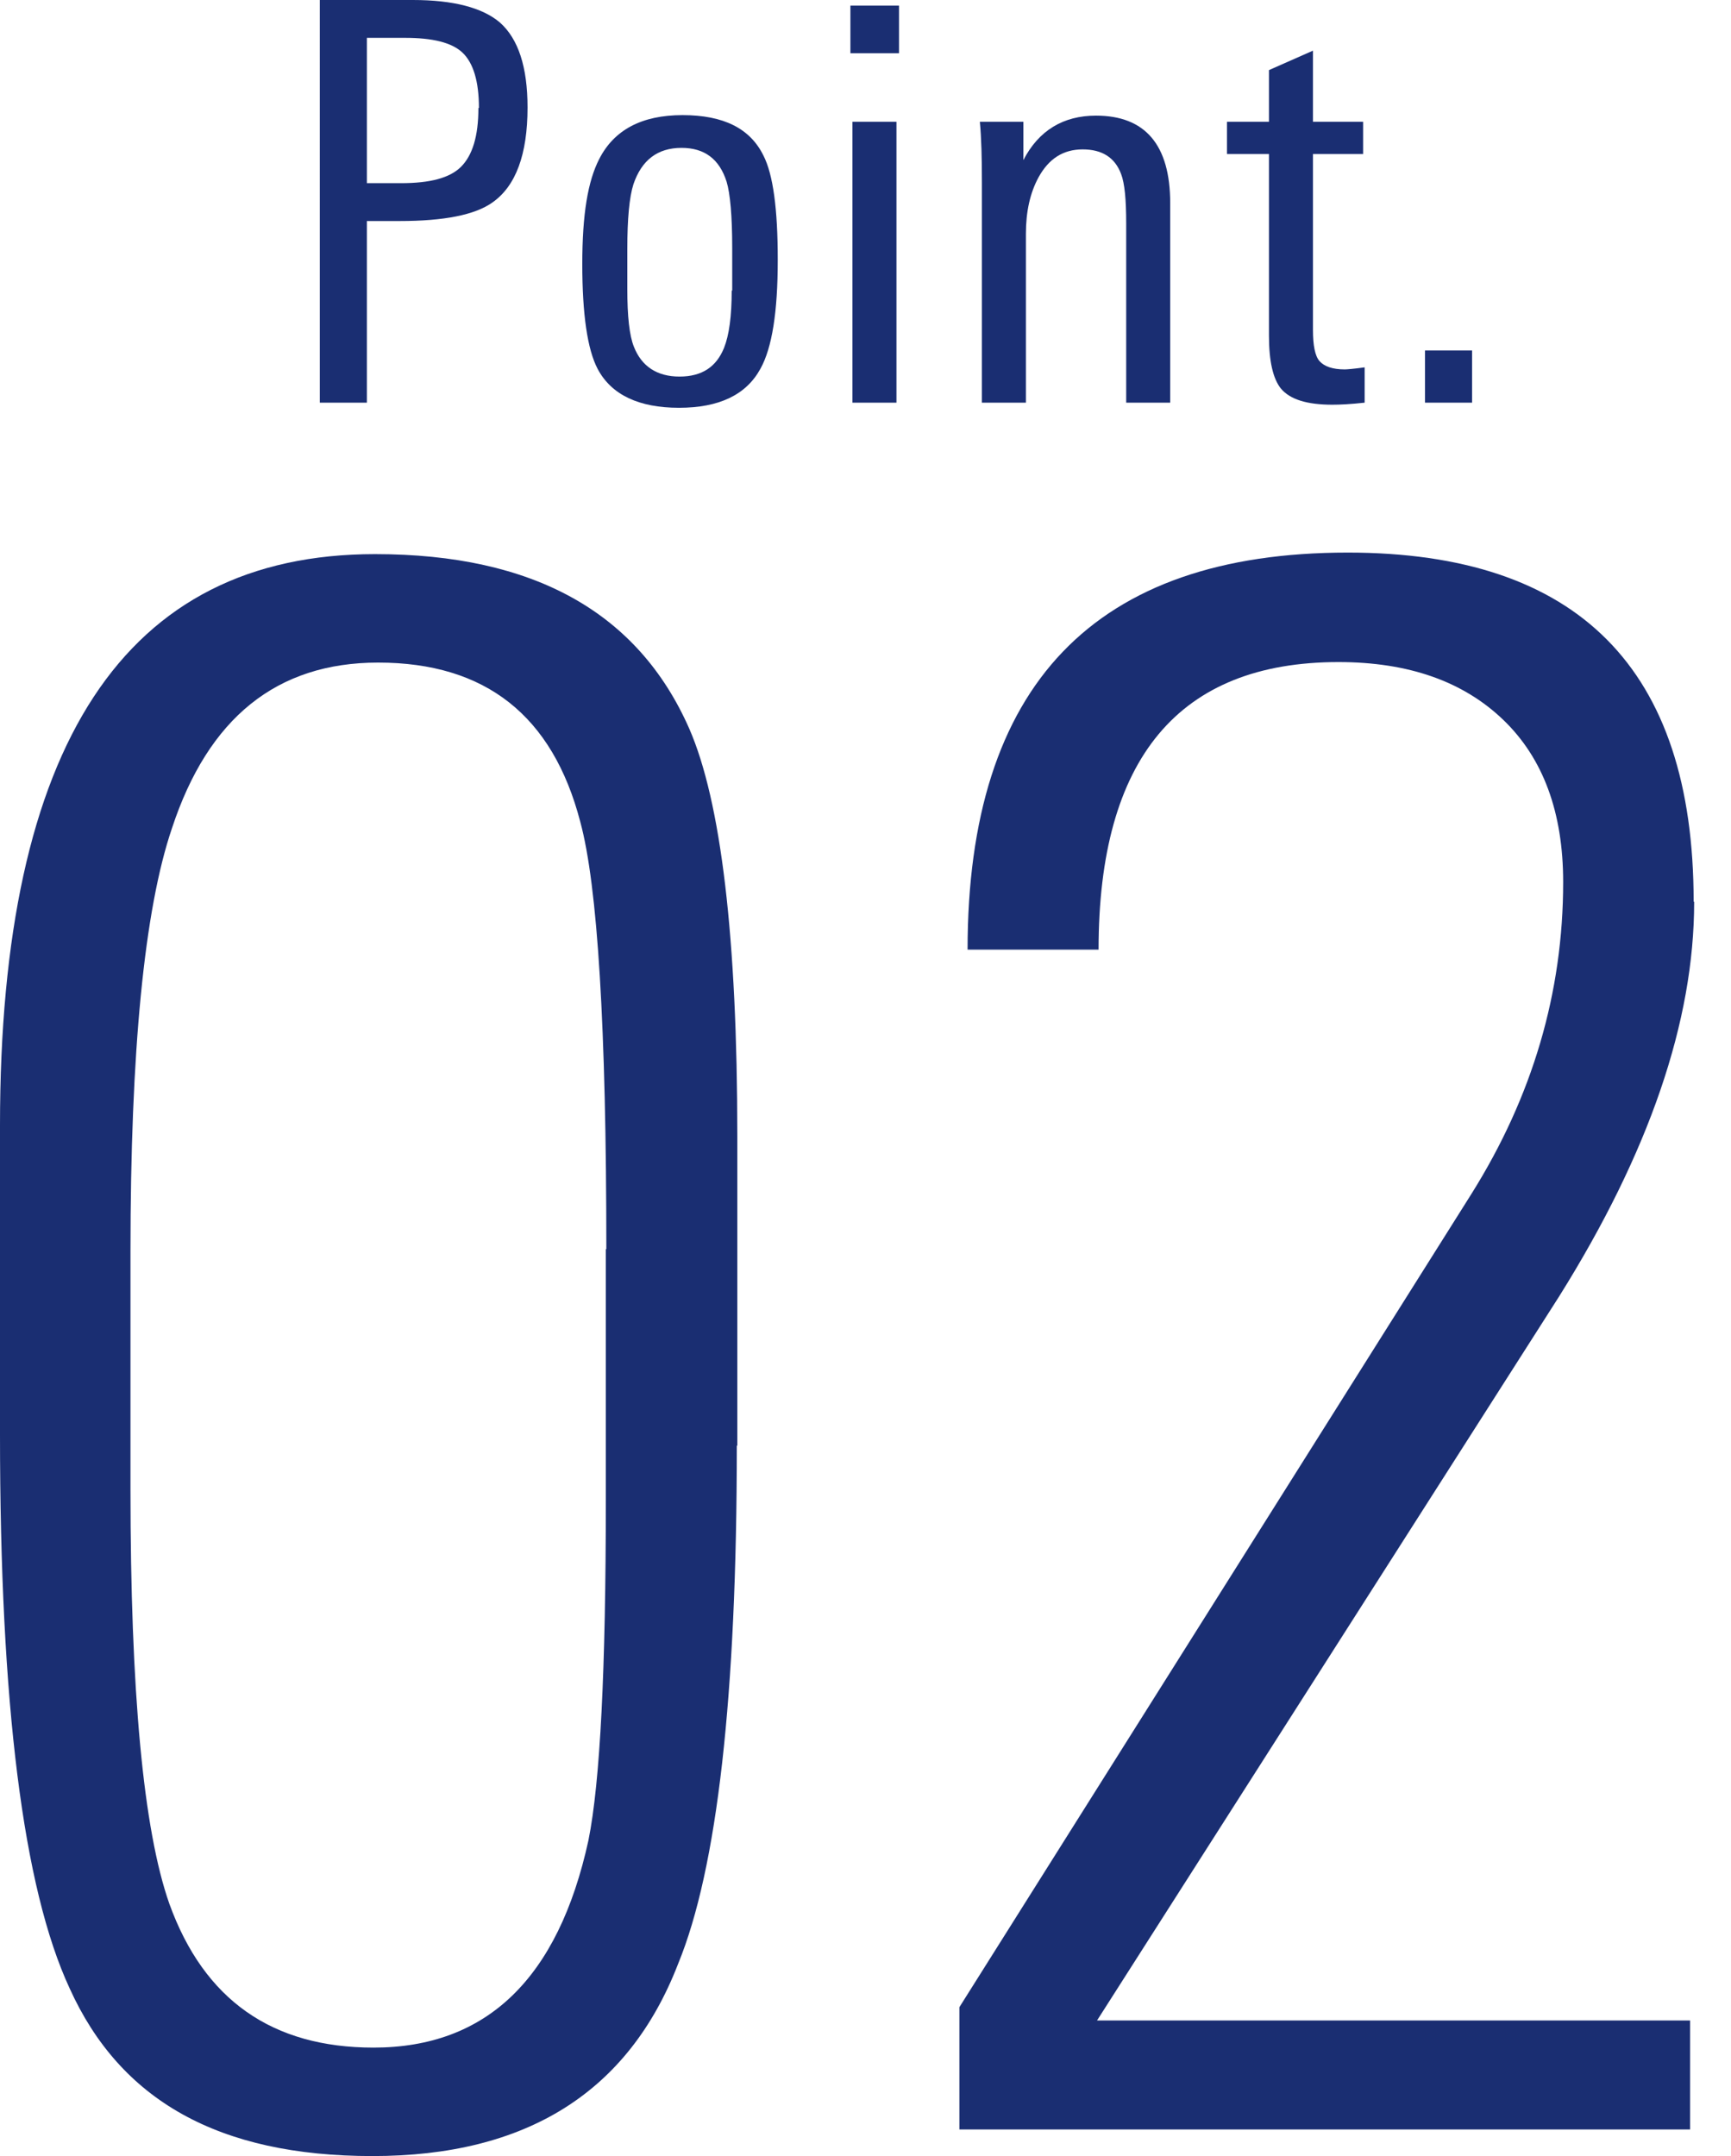
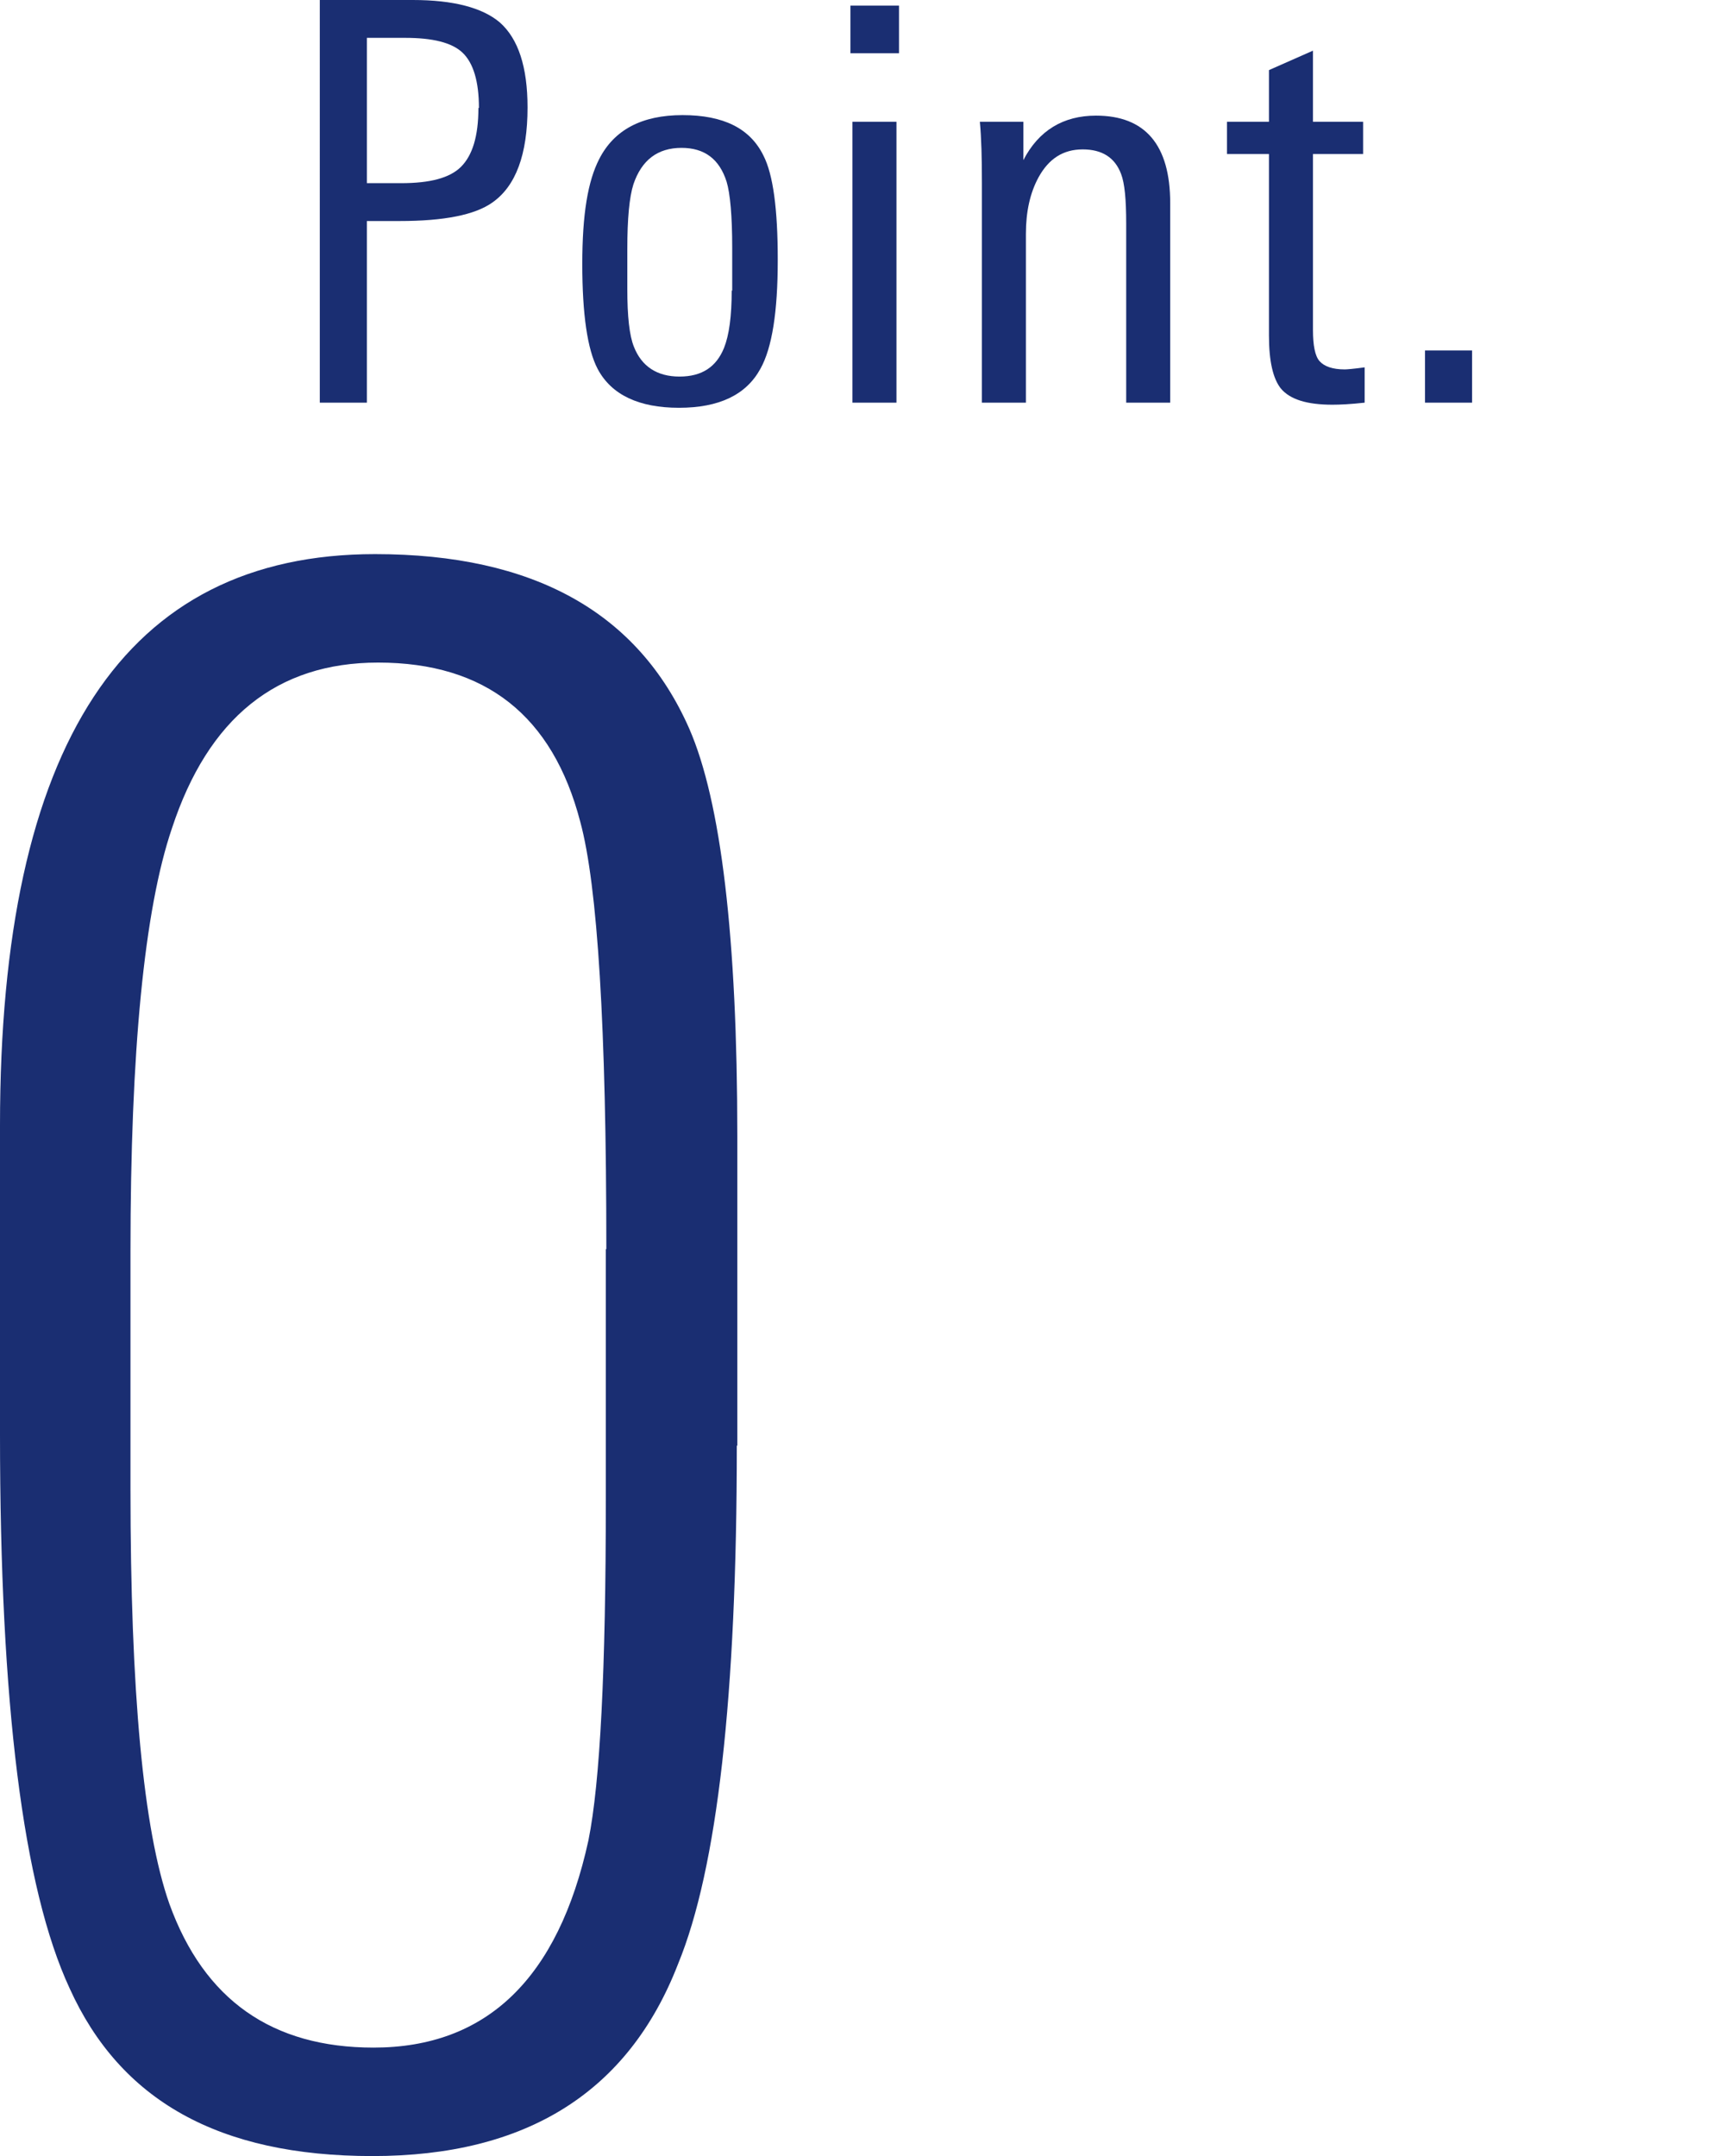
<svg xmlns="http://www.w3.org/2000/svg" id="_レイヤー_1" data-name="レイヤー_1" version="1.1" viewBox="0 0 33.83 42.14">
  <defs>
    <style>
      .st0 {
        fill: #1a2e72;
      }
    </style>
  </defs>
  <g>
    <path class="st0" d="M10.31,2.1c0,.92-.23,1.54-.69,1.86-.34.24-.94.36-1.81.36h-.64v3.55h-.92V0h1.82c.79,0,1.36.15,1.7.44.36.32.54.87.54,1.66ZM9.36,2.11c0-.52-.11-.88-.32-1.08s-.59-.29-1.12-.29h-.75v2.84h.67c.56,0,.95-.1,1.17-.32s.34-.59.34-1.15Z" />
-     <path class="st0" d="M15.2,5.09c0,1-.11,1.71-.34,2.12-.28.51-.81.76-1.59.76s-1.32-.25-1.59-.76c-.2-.38-.3-1.07-.3-2.05s.11-1.62.33-2.05c.29-.57.83-.86,1.63-.86s1.32.26,1.58.79c.19.37.28,1.05.28,2.03ZM14.31,5.68v-.84c0-.62-.04-1.06-.11-1.29-.14-.44-.43-.66-.88-.66-.47,0-.78.24-.94.71-.08.25-.12.67-.12,1.27v.78c0,.53.04.91.13,1.13.15.38.45.58.89.58s.72-.19.87-.56c.1-.25.15-.62.15-1.12Z" />
+     <path class="st0" d="M15.2,5.09c0,1-.11,1.71-.34,2.12-.28.51-.81.76-1.59.76s-1.32-.25-1.59-.76c-.2-.38-.3-1.07-.3-2.05s.11-1.62.33-2.05c.29-.57.83-.86,1.63-.86s1.32.26,1.58.79c.19.37.28,1.05.28,2.03M14.31,5.68v-.84c0-.62-.04-1.06-.11-1.29-.14-.44-.43-.66-.88-.66-.47,0-.78.24-.94.71-.08.25-.12.67-.12,1.27v.78c0,.53.04.91.13,1.13.15.38.45.58.89.58s.72-.19.87-.56c.1-.25.15-.62.15-1.12Z" />
    <path class="st0" d="M17.57,1.04h-.95V.11h.95v.94ZM17.52,7.87h-.86V2.38h.86v5.48Z" />
    <path class="st0" d="M22.87,7.87h-.86v-3.5c0-.47-.03-.79-.1-.97-.12-.32-.37-.48-.75-.48s-.66.18-.86.54c-.17.31-.25.68-.25,1.11v3.3h-.86V3.58c0-.49-.01-.88-.04-1.2h.85v.75c.3-.58.78-.87,1.42-.87.96,0,1.45.57,1.45,1.71v3.9Z" />
    <path class="st0" d="M26.67,7.87c-.27.03-.48.04-.63.04-.49,0-.83-.1-1.01-.32-.15-.19-.23-.53-.23-1.03v-3.55h-.82v-.63h.82v-1.01l.86-.38v1.39h.98v.63h-.98v3.44c0,.3.04.51.13.61.09.1.25.16.49.16.04,0,.17-.01.39-.04v.69Z" />
    <path class="st0" d="M28.77,7.87h-.92v-1.02h.92v1.02Z" />
  </g>
  <g>
    <path class="st0" d="M14.4,28.25c0,4.89-.38,8.27-1.15,10.14-.97,2.5-2.96,3.75-5.97,3.75s-4.93-1.09-5.92-3.28c-.91-1.96-1.36-5.57-1.36-10.82v-6.05c0-7.44,2.44-11.16,7.33-11.16,3.1,0,5.14,1.14,6.14,3.41.62,1.42.94,4.08.94,7.97v6.05ZM11.85,24.41c0-4.32-.17-7.1-.51-8.35-.54-2.07-1.85-3.11-3.95-3.11-1.98,0-3.32,1.08-4.03,3.24-.54,1.59-.81,4.35-.81,8.27v4.65c0,3.95.25,6.65.76,8.1.68,1.88,2.01,2.81,3.99,2.81,2.21,0,3.61-1.35,4.2-4.05.23-1.14.34-3.35.34-6.65v-4.9Z" />
-     <path class="st0" d="M33.11,17.63c0,2.33-.88,4.9-2.64,7.71l-9.03,14.15h11.59v2.13h-14.28v-2.39l10.01-15.9c1.19-1.9,1.79-3.93,1.79-6.09,0-1.36-.39-2.42-1.17-3.17-.78-.75-1.85-1.13-3.22-1.13-3.12,0-4.69,1.88-4.69,5.62h-2.56c0-5.17,2.48-7.76,7.43-7.76,4.5,0,6.76,2.27,6.76,6.82Z" />
  </g>
</svg>